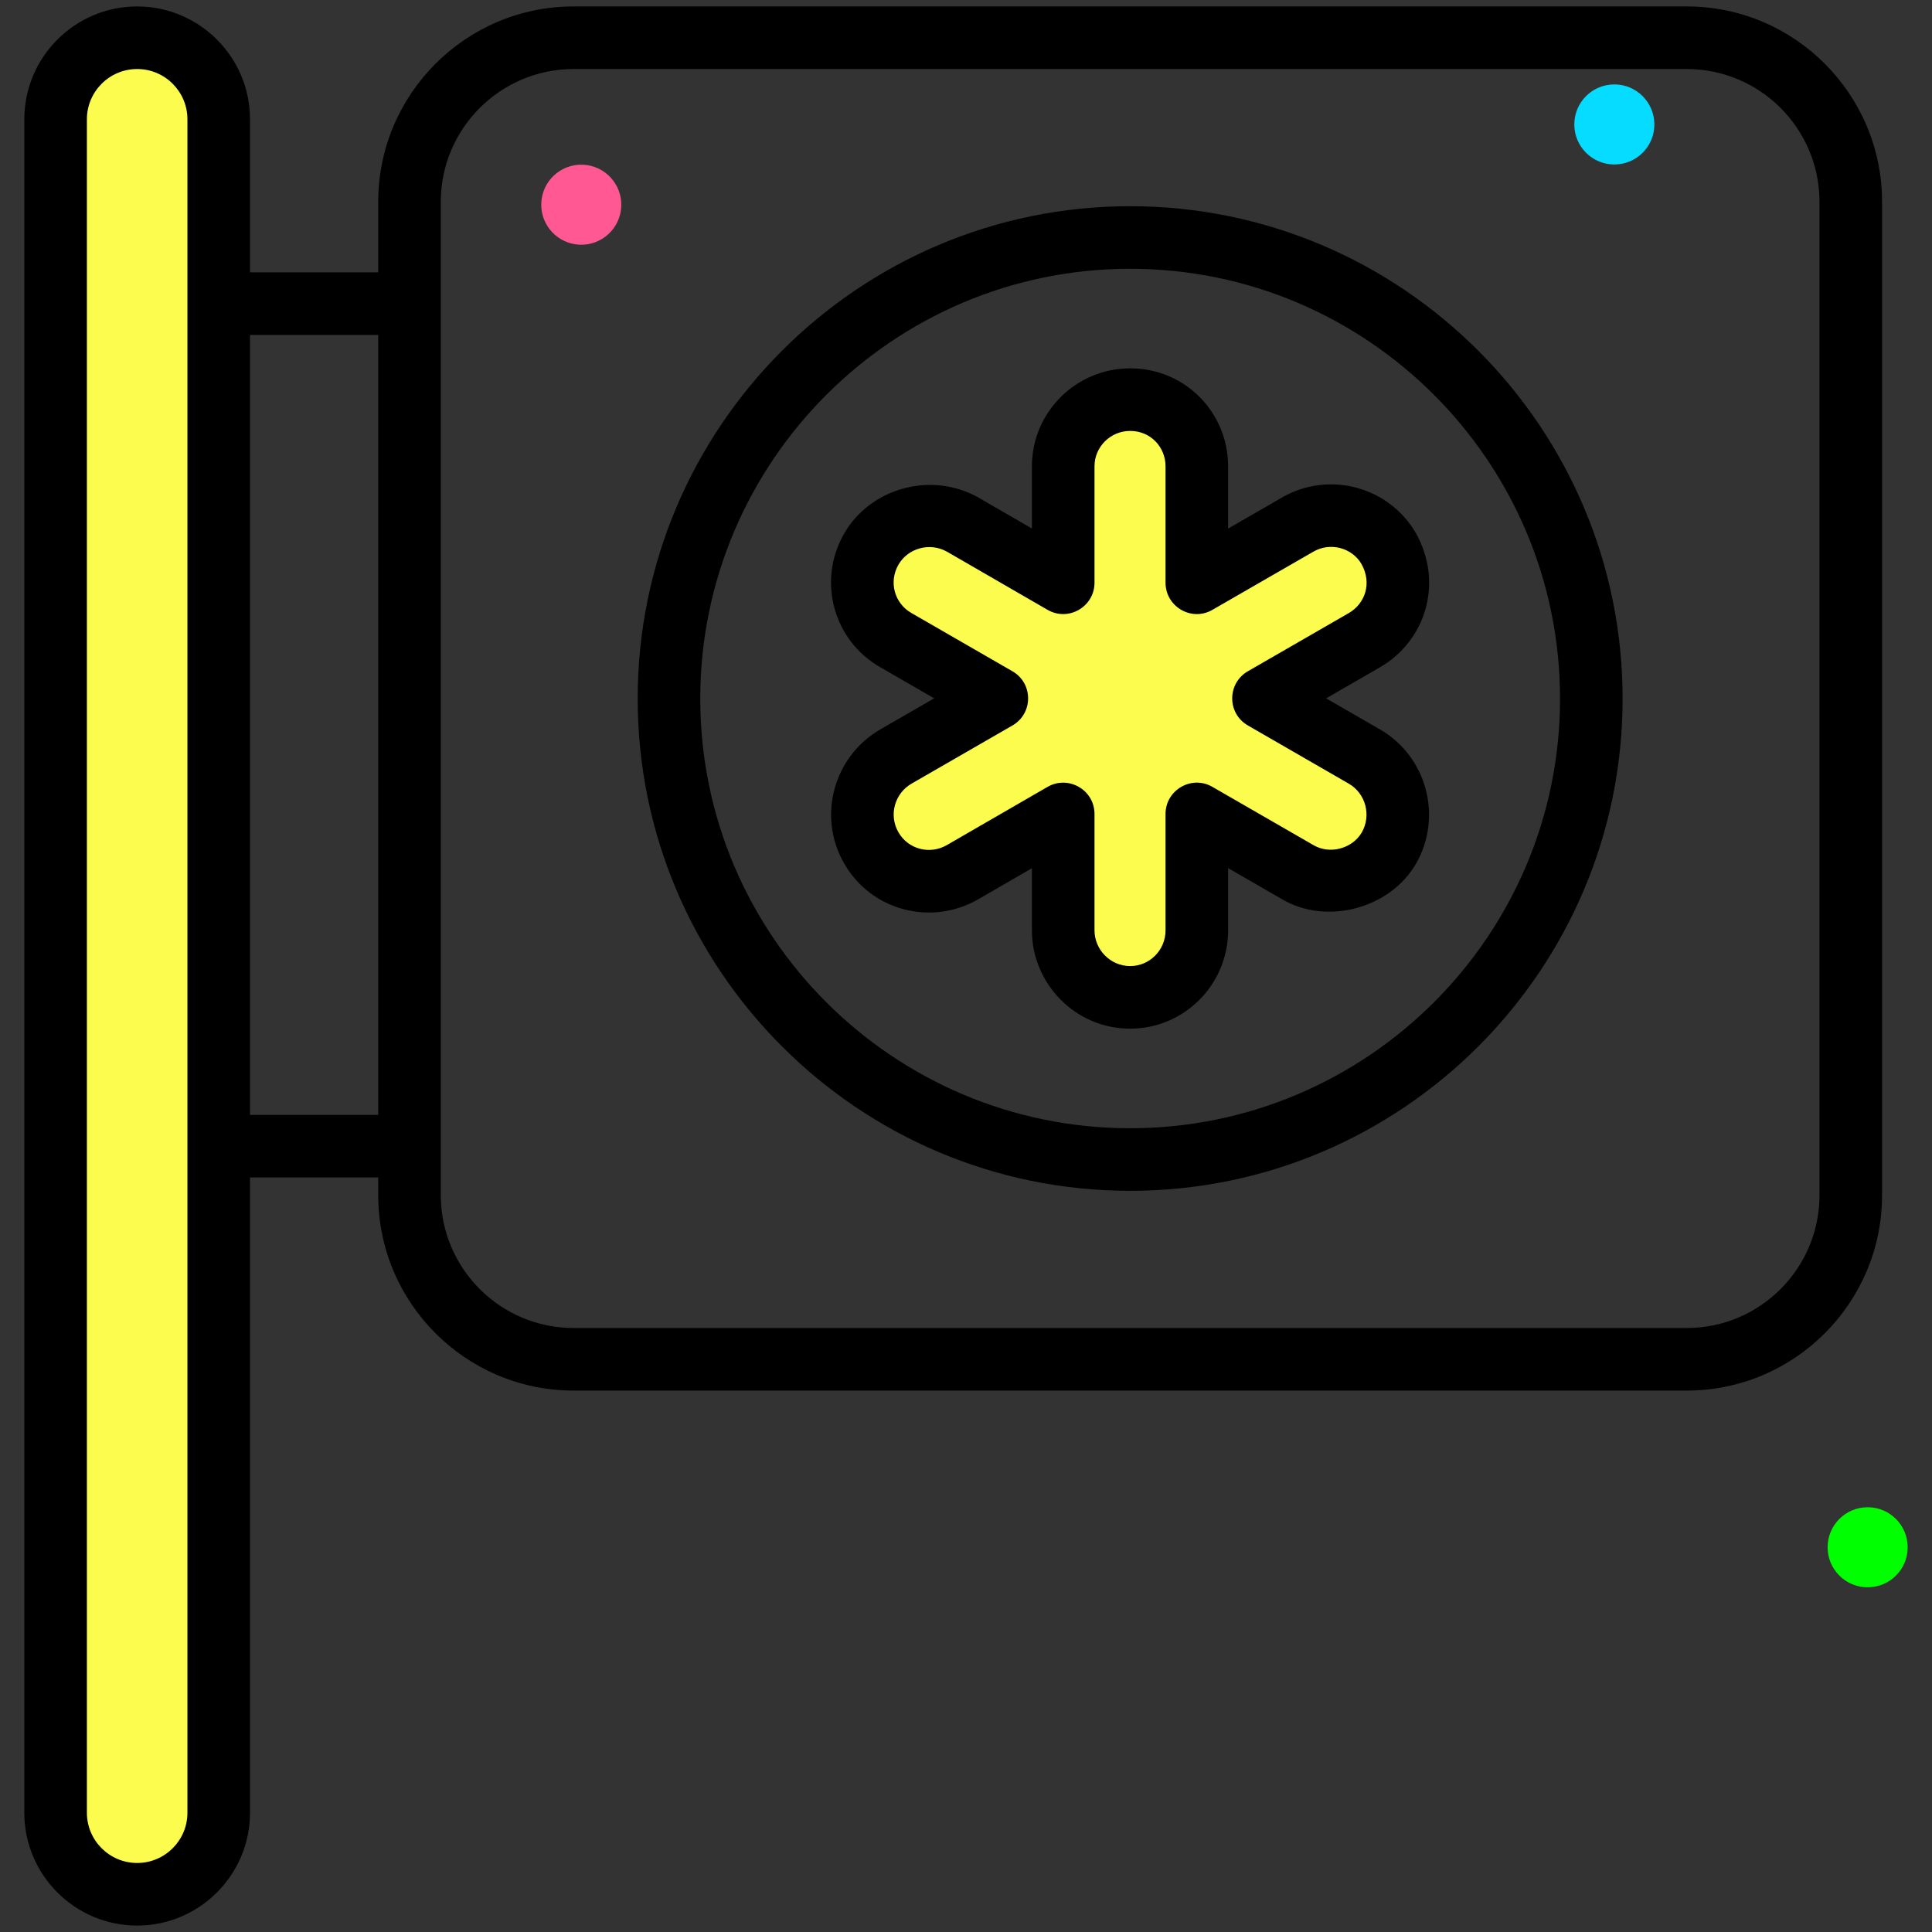
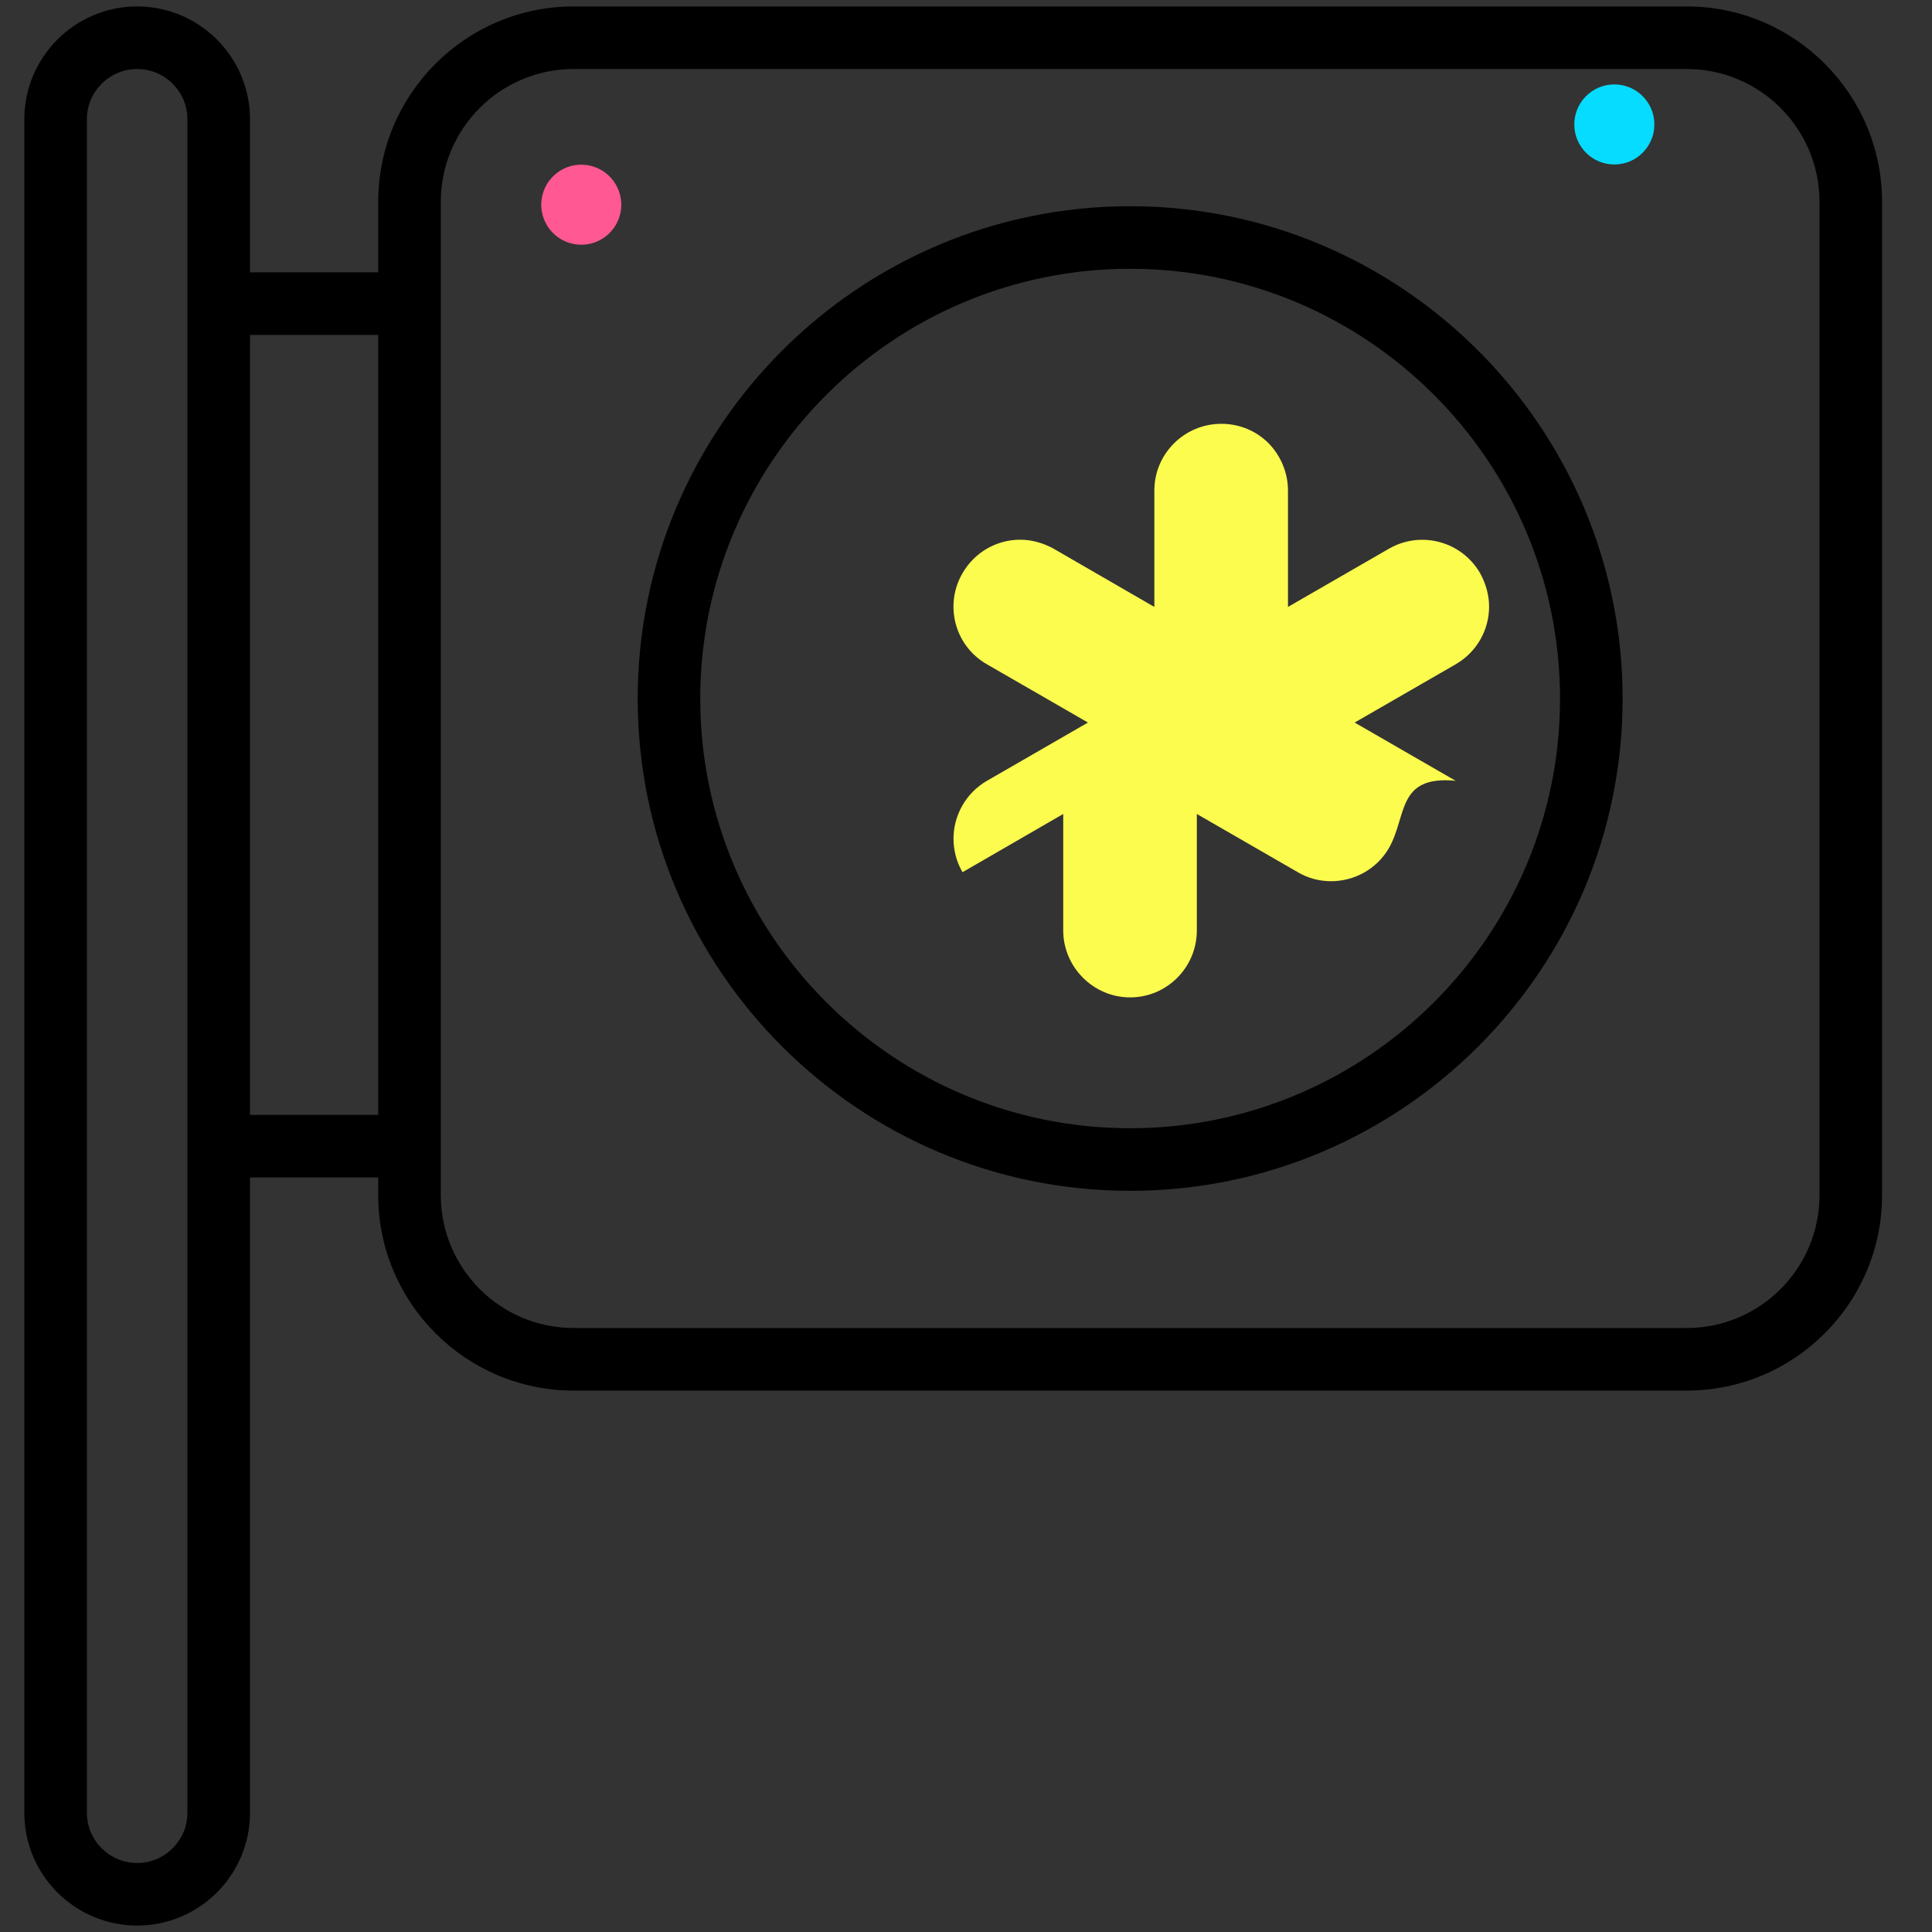
<svg xmlns="http://www.w3.org/2000/svg" version="1.1" id="Layer_1" x="0px" y="0px" viewBox="0 0 150 150" style="enable-background:new 0 0 150 150;" xml:space="preserve">
  <rect x="0" y="0" width="150" height="150" fill="#333333" stroke="none" />
  <style type="text/css">
	.st0{fill:#FF5892;}
	.st1{fill:#00FF00;}
	.st2{fill:#06DCFF;}
	.st3{fill:#FCFC4F;}
</style>
  <g>
    <g>
      <g>
        <ellipse transform="matrix(0.23 -0.973 0.973 0.23 19.302 56.145)" class="st0" cx="45.122" cy="15.878" rx="3.108" ry="3.108" />
-         <path class="st1" d="M141.896,120.13c0-1.718,1.391-3.108,3.108-3.108s3.108,1.39,3.108,3.108c0,1.718-1.391,3.108-3.108,3.108     S141.896,121.848,141.896,120.13" />
        <circle class="st2" cx="125.337" cy="9.662" r="3.108" />
      </g>
      <g>
-         <path class="st3" d="M16.981,9.263V140.74c0,3.497-2.835,6.332-6.332,6.332h0c-3.497,0-6.332-2.835-6.332-6.332V9.263     c0-3.497,2.835-6.332,6.332-6.332h0C14.146,2.931,16.981,5.766,16.981,9.263z" />
-         <path class="st3" d="M107.838,65.84c-0.961,1.66-2.708,2.577-4.499,2.577c-0.874,0-1.769-0.218-2.577-0.699l-7.84-4.521v9.042     c0,2.861-2.315,5.198-5.176,5.198c-1.441,0-2.73-0.59-3.669-1.529c-0.939-0.939-1.529-2.249-1.529-3.669v-9.042l-7.819,4.521     c-2.49,1.441-5.656,0.59-7.076-1.878c-0.481-0.83-0.699-1.725-0.699-2.599c0-1.791,0.939-3.538,2.599-4.499l7.84-4.521     l-7.84-4.521c-2.49-1.42-3.342-4.586-1.9-7.076c0.961-1.66,2.686-2.599,4.477-2.599c0.874,0,1.769,0.24,2.599,0.699l7.819,4.521     v-9.042c0-2.861,2.337-5.176,5.198-5.176c1.441,0,2.73,0.568,3.669,1.507c0.917,0.939,1.507,2.25,1.507,3.669v9.042l7.84-4.521     c2.468-1.42,5.635-0.59,7.076,1.9c0.459,0.83,0.699,1.725,0.699,2.599c0,1.791-0.939,3.516-2.599,4.477l-7.84,4.521l7.84,4.521     C108.428,60.183,109.258,63.35,107.838,65.84z" />
+         <path class="st3" d="M107.838,65.84c-0.961,1.66-2.708,2.577-4.499,2.577c-0.874,0-1.769-0.218-2.577-0.699l-7.84-4.521v9.042     c0,2.861-2.315,5.198-5.176,5.198c-1.441,0-2.73-0.59-3.669-1.529c-0.939-0.939-1.529-2.249-1.529-3.669v-9.042l-7.819,4.521     c-0.481-0.83-0.699-1.725-0.699-2.599c0-1.791,0.939-3.538,2.599-4.499l7.84-4.521     l-7.84-4.521c-2.49-1.42-3.342-4.586-1.9-7.076c0.961-1.66,2.686-2.599,4.477-2.599c0.874,0,1.769,0.24,2.599,0.699l7.819,4.521     v-9.042c0-2.861,2.337-5.176,5.198-5.176c1.441,0,2.73,0.568,3.669,1.507c0.917,0.939,1.507,2.25,1.507,3.669v9.042l7.84-4.521     c2.468-1.42,5.635-0.59,7.076,1.9c0.459,0.83,0.699,1.725,0.699,2.599c0,1.791-0.939,3.516-2.599,4.477l-7.84,4.521l7.84,4.521     C108.428,60.183,109.258,63.35,107.838,65.84z" />
      </g>
    </g>
    <g>
      <path d="M29.365,15.668v5.476H19.41V9.262c0-4.83-3.93-8.762-8.762-8.762c-4.83,0-8.76,3.932-8.76,8.762v131.479    c0,4.83,3.93,8.759,8.76,8.759c4.832,0,8.762-3.929,8.762-8.759V91.417h9.955v1.379c0,8.364,6.804,15.168,15.166,15.168h86.428    c8.362,0,15.164-6.804,15.164-15.168V15.668c0-8.364-6.803-15.168-15.164-15.168H44.531C36.169,0.5,29.365,7.304,29.365,15.668z     M14.552,140.741c0,2.151-1.751,3.9-3.903,3.9c-2.151,0-3.902-1.749-3.902-3.9V9.262c0-2.151,1.751-3.903,3.902-3.903    c2.153,0,3.903,1.752,3.903,3.903V140.741z M19.41,86.558V26.002h9.955v60.557H19.41z M141.265,15.668v77.129    c0,5.684-4.623,10.309-10.306,10.309H44.531c-5.683,0-10.307-4.625-10.307-10.309V15.668c0-5.684,4.625-10.309,10.307-10.309    h86.428C136.642,5.359,141.265,9.983,141.265,15.668z" />
      <path d="M87.745,92.455c21.083,0,38.234-17.141,38.234-38.208c0-21.083-17.151-38.237-38.234-38.237    c-21.083,0-38.235,17.154-38.235,38.237C49.51,75.313,66.662,92.455,87.745,92.455z M87.745,20.868    c18.404,0,33.375,14.975,33.375,33.378c0,18.388-14.972,33.35-33.375,33.35s-33.377-14.962-33.377-33.35    C54.369,35.843,69.342,20.868,87.745,20.868z" />
-       <path d="M65.547,67.051c2.132,3.704,6.814,4.844,10.399,2.771l4.172-2.414v4.83c0,4.111,3.348,7.627,7.626,7.627    c4.194,0,7.606-3.423,7.606-7.627v-4.837l4.169,2.404c3.442,2.05,8.398,0.756,10.421-2.752c0.002-0.003,0.005-0.006,0.006-0.009    c2.078-3.644,0.826-8.31-2.796-10.407l-4.19-2.417l4.194-2.42c3.438-1.99,4.981-6.429,2.784-10.394    c-2.096-3.625-6.755-4.881-10.391-2.787l-4.198,2.42v-4.837c0-4.157-3.31-7.604-7.606-7.604c-4.205,0-7.626,3.41-7.626,7.604v4.83    l-4.213-2.436c-3.685-2.031-8.349-0.658-10.353,2.809c-2.141,3.694-0.824,8.338,2.788,10.397l4.19,2.417l-4.194,2.417    C64.737,58.725,63.422,63.376,65.547,67.051z M70.767,60.845l7.84-4.52c1.617-0.931,1.624-3.272,0-4.207l-7.85-4.527    c-1.313-0.751-1.773-2.414-1-3.752c0.737-1.275,2.42-1.756,3.756-1.012l7.818,4.52c1.62,0.939,3.646-0.24,3.646-2.104v-9.04    c0-1.515,1.242-2.746,2.768-2.746c1.596,0,2.747,1.264,2.747,2.746v9.04c0,1.861,2.025,3.046,3.642,2.104l7.838-4.517    c1.313-0.759,3.003-0.304,3.739,0.971c0.832,1.502,0.261,3.069-0.987,3.796l-7.84,4.52c-1.617,0.931-1.624,3.272,0,4.207    l7.835,4.52c1.313,0.759,1.765,2.458,1.011,3.786c-0.728,1.246-2.466,1.743-3.756,0.984l-7.84-4.52    c-1.611-0.938-3.642,0.235-3.642,2.104v9.04c0,1.525-1.232,2.768-2.747,2.768c-1.556,0-2.768-1.299-2.768-2.768v-9.04    c0-1.881-2.042-3.033-3.646-2.104l-7.819,4.52c-1.291,0.749-2.984,0.351-3.756-0.993C68.981,63.28,69.467,61.599,70.767,60.845z" />
    </g>
  </g>
</svg>